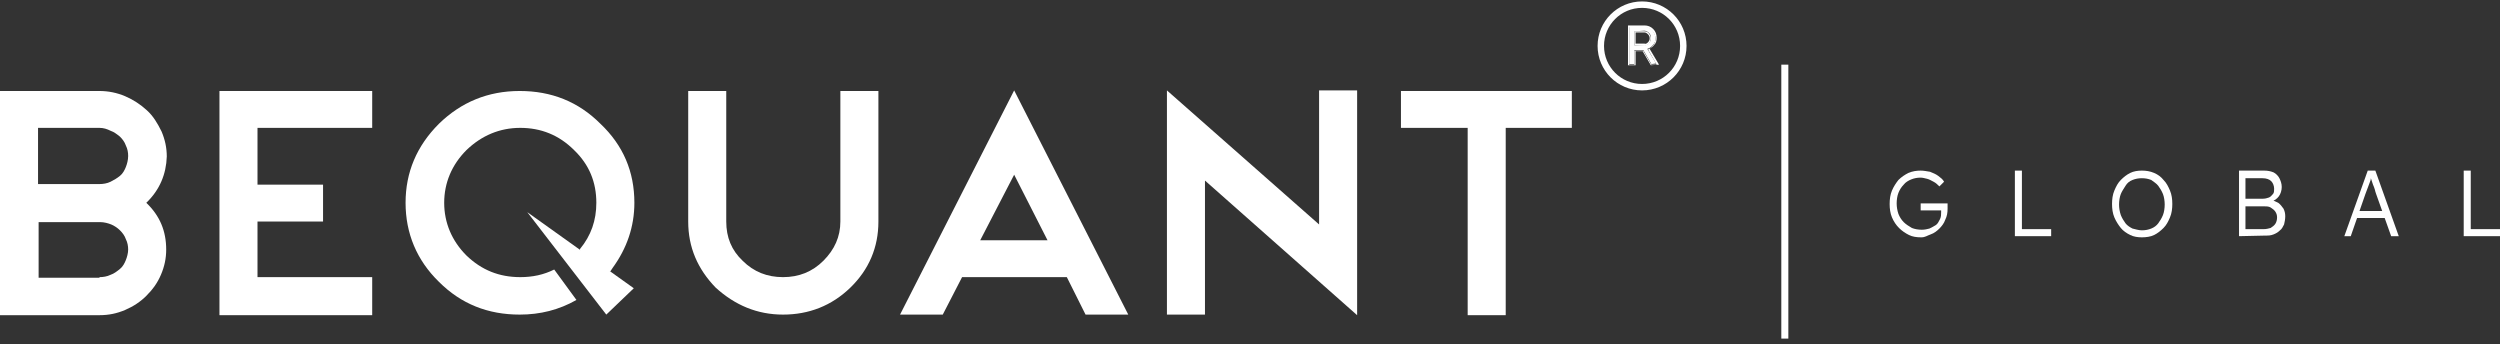
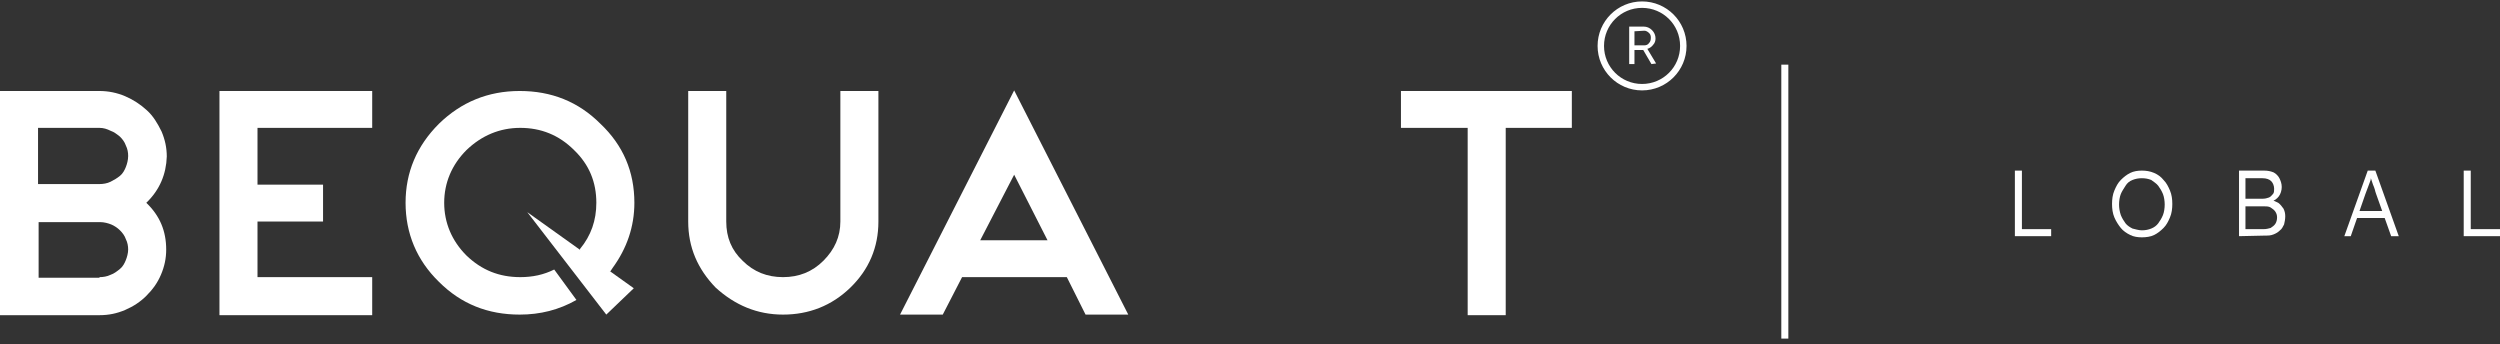
<svg xmlns="http://www.w3.org/2000/svg" width="334" height="46" viewBox="0 0 334 46" fill="none">
  <rect x="0" y="0" width="334" height="46" fill="#333333" stroke="none" />
-   <path d="M256.679 31.708C256.053 31.708 255.506 31.63 255.037 31.395C254.568 31.161 254.099 30.848 253.708 30.457C253.317 30.066 253.004 29.597 252.77 29.049C252.535 28.502 252.457 27.876 252.457 27.251C252.457 26.625 252.535 25.999 252.77 25.452C253.004 24.904 253.317 24.435 253.63 24.044C254.021 23.653 254.49 23.34 254.959 23.106C255.506 22.871 256.053 22.793 256.601 22.793C256.992 22.793 257.383 22.871 257.852 22.949C258.243 23.106 258.633 23.262 258.946 23.497C259.259 23.731 259.572 23.966 259.728 24.279L259.103 24.904C258.868 24.67 258.633 24.435 258.321 24.279C258.008 24.122 257.773 23.966 257.461 23.888C257.148 23.81 256.835 23.731 256.601 23.731C256.132 23.731 255.741 23.81 255.35 23.966C254.959 24.122 254.568 24.357 254.333 24.67C254.021 24.983 253.786 25.374 253.63 25.765C253.473 26.156 253.395 26.703 253.395 27.172C253.395 27.642 253.473 28.111 253.63 28.58C253.786 28.971 254.021 29.362 254.333 29.675C254.646 29.988 255.037 30.222 255.428 30.457C255.819 30.613 256.288 30.692 256.757 30.692C257.148 30.692 257.461 30.613 257.773 30.535C258.086 30.379 258.399 30.222 258.633 30.066C258.868 29.91 259.024 29.597 259.181 29.284C259.337 28.971 259.337 28.658 259.337 28.346V27.876L259.493 28.111H256.601V27.172H260.197C260.197 27.251 260.197 27.329 260.197 27.407C260.197 27.485 260.197 27.563 260.197 27.642C260.197 27.72 260.197 27.798 260.197 27.876C260.197 28.424 260.119 28.893 259.884 29.362C259.728 29.831 259.415 30.222 259.103 30.535C258.79 30.848 258.399 31.161 257.93 31.317C257.461 31.474 257.226 31.708 256.679 31.708Z" fill="white" />
  <path d="M269.188 31.552V22.793H270.126V30.613H274.035V31.552H269.188Z" fill="white" />
  <path d="M286.155 31.708C285.608 31.708 285.061 31.63 284.592 31.395C284.123 31.161 283.653 30.848 283.341 30.457C283.028 30.066 282.715 29.597 282.481 29.049C282.246 28.502 282.168 27.876 282.168 27.251C282.168 26.625 282.246 25.999 282.481 25.452C282.715 24.904 282.95 24.435 283.341 24.044C283.732 23.653 284.123 23.34 284.592 23.106C285.061 22.871 285.608 22.793 286.155 22.793C286.703 22.793 287.25 22.871 287.797 23.106C288.344 23.34 288.735 23.653 289.048 24.044C289.439 24.435 289.674 24.904 289.908 25.452C290.143 25.999 290.221 26.625 290.221 27.251C290.221 27.876 290.143 28.502 289.908 29.049C289.674 29.597 289.439 30.066 289.048 30.457C288.657 30.848 288.266 31.161 287.797 31.395C287.328 31.63 286.703 31.708 286.155 31.708ZM286.155 30.77C286.624 30.77 287.015 30.692 287.406 30.535C287.797 30.379 288.11 30.144 288.344 29.831C288.579 29.518 288.813 29.128 288.97 28.736C289.126 28.346 289.204 27.798 289.204 27.329C289.204 26.86 289.126 26.312 288.97 25.921C288.813 25.53 288.579 25.139 288.344 24.826C288.11 24.514 287.719 24.279 287.406 24.044C287.015 23.888 286.624 23.81 286.155 23.81C285.686 23.81 285.295 23.888 284.904 24.044C284.513 24.201 284.201 24.435 283.966 24.826C283.732 25.217 283.497 25.53 283.341 25.921C283.184 26.312 283.106 26.86 283.106 27.329C283.106 27.798 283.184 28.267 283.341 28.736C283.497 29.128 283.732 29.518 283.966 29.831C284.201 30.144 284.592 30.379 284.904 30.535C285.295 30.613 285.686 30.77 286.155 30.77Z" fill="white" />
  <path d="M299.133 31.552V22.793H302.495C302.964 22.793 303.355 22.871 303.746 23.028C304.058 23.184 304.371 23.497 304.527 23.81C304.684 24.122 304.84 24.514 304.84 24.983C304.84 25.452 304.684 25.921 304.449 26.234C304.215 26.547 303.824 26.86 303.355 26.938V26.703C303.746 26.781 304.058 26.938 304.371 27.094C304.684 27.329 304.84 27.563 305.075 27.876C305.231 28.189 305.309 28.502 305.309 28.893C305.309 29.284 305.231 29.675 305.153 29.988C304.997 30.301 304.84 30.613 304.606 30.77C304.371 31.004 304.137 31.161 303.746 31.317C303.355 31.474 303.042 31.474 302.651 31.474L299.133 31.552ZM299.993 26.547H302.338C302.651 26.547 302.886 26.469 303.12 26.39C303.355 26.312 303.511 26.078 303.667 25.921C303.824 25.765 303.824 25.452 303.824 25.217C303.824 24.826 303.667 24.435 303.433 24.201C303.198 23.966 302.807 23.81 302.26 23.81H299.993V26.547ZM299.993 30.613H302.416C302.807 30.613 303.042 30.535 303.355 30.457C303.589 30.301 303.824 30.144 303.98 29.91C304.137 29.675 304.215 29.362 304.215 29.049C304.215 28.736 304.137 28.502 303.98 28.267C303.824 28.033 303.589 27.876 303.355 27.72C303.12 27.563 302.729 27.563 302.416 27.563H299.993V30.613Z" fill="white" />
  <path d="M313.203 31.552L316.33 22.793H317.347L320.474 31.552H319.458L317.425 25.843C317.347 25.686 317.347 25.53 317.269 25.296C317.19 25.061 317.112 24.826 317.034 24.67C316.956 24.435 316.878 24.201 316.8 23.966C316.721 23.731 316.643 23.575 316.643 23.419H316.878C316.8 23.653 316.721 23.81 316.721 24.044C316.643 24.279 316.565 24.435 316.487 24.67C316.409 24.904 316.33 25.061 316.252 25.296L316.018 25.921L314.063 31.552H313.203ZM314.532 29.128L314.845 28.189H318.754L319.145 29.128H314.532Z" fill="white" />
  <path d="M329.152 31.552V22.793H330.091V30.613H334V31.552H329.152Z" fill="white" />
  <path d="M238.923 8.637H237.984V45.236H238.923V8.637Z" fill="white" />
  <path d="M13.291 37.025C13.76 37.025 14.307 36.947 14.777 36.712C15.246 36.556 15.636 36.243 16.027 35.93C16.418 35.617 16.653 35.148 16.809 34.757C16.966 34.366 17.122 33.819 17.122 33.35C17.122 32.88 17.044 32.411 16.809 31.942C16.653 31.473 16.34 31.082 16.027 30.769C15.715 30.456 15.246 30.143 14.855 29.987C14.464 29.83 13.916 29.674 13.369 29.674H5.16V37.103H13.291V37.025ZM13.291 17.083H5.082V24.591H13.291C13.76 24.591 14.307 24.512 14.777 24.278C15.246 24.043 15.636 23.809 16.027 23.496C16.418 23.183 16.653 22.714 16.809 22.323C16.966 21.932 17.122 21.384 17.122 20.837C17.122 20.368 17.044 19.898 16.809 19.429C16.653 18.96 16.34 18.569 16.027 18.256C15.636 17.943 15.246 17.631 14.777 17.474C14.307 17.239 13.838 17.083 13.291 17.083ZM19.546 27.093C21.344 28.814 22.204 30.847 22.204 33.35C22.204 34.523 21.969 35.617 21.5 36.712C21.031 37.807 20.406 38.667 19.546 39.528C18.764 40.31 17.826 40.935 16.731 41.405C15.636 41.874 14.542 42.108 13.291 42.108H0V12.156H13.291C14.464 12.156 15.636 12.391 16.731 12.86C17.826 13.329 18.764 13.955 19.624 14.737C20.484 15.519 21.031 16.457 21.578 17.552C22.047 18.647 22.282 19.742 22.282 20.915C22.204 23.261 21.344 25.373 19.546 27.093Z" fill="white" />
  <path d="M49.726 12.156V17.083H34.402V24.669H43.159V29.596H34.402V37.025H49.726V42.108H29.32V12.156H49.726Z" fill="white" />
  <path d="M117.355 29.596C117.355 33.037 116.104 36.008 113.602 38.433C111.1 40.857 108.051 42.03 104.611 42.03C101.171 42.03 98.2 40.779 95.62 38.433C93.196 35.93 91.945 33.037 91.945 29.596V12.156H97.027V29.596C97.027 31.707 97.731 33.428 99.216 34.836C100.702 36.321 102.5 37.025 104.611 37.025C106.722 37.025 108.52 36.321 110.006 34.836C111.491 33.35 112.273 31.629 112.273 29.596V12.156H117.355V29.596Z" fill="white" />
  <path d="M130.957 32.098H139.948L135.492 23.34L130.957 32.098ZM142.528 37.025H128.533L125.953 42.03H120.246L135.492 12.078L150.737 42.03H145.03L142.528 37.025Z" fill="white" />
-   <path d="M155.902 12.078L176.23 29.987V12.078H181.312V42.03V41.952V42.108L160.984 24.122V42.03H155.902V12.078Z" fill="white" />
  <path d="M187.168 12.156H209.997V17.083H201.163V42.108H196.081V17.083H187.168V12.156Z" fill="white" />
  <path d="M79.984 36.556L81.547 36.243L81.86 35.774C83.737 33.193 84.753 30.3 84.753 27.093C84.753 22.948 83.268 19.429 80.218 16.536C77.248 13.564 73.651 12.156 69.429 12.156C65.207 12.156 61.611 13.642 58.64 16.536C55.669 19.507 54.184 23.027 54.184 27.093C54.184 31.16 55.669 34.757 58.64 37.651C61.611 40.623 65.207 42.03 69.429 42.03C72.166 42.03 74.668 41.405 77.013 40.075L74.042 36.008C72.635 36.712 71.149 37.025 69.507 37.025C66.693 37.025 64.347 36.087 62.315 34.132C60.36 32.176 59.344 29.752 59.344 27.093C59.344 24.434 60.36 22.01 62.315 20.055C64.347 18.1 66.771 17.083 69.507 17.083C72.244 17.083 74.668 18.022 76.7 20.055C78.733 22.01 79.671 24.356 79.671 27.093C79.671 29.439 78.968 31.473 77.482 33.271L77.638 34.757" fill="white" />
  <path d="M84.675 38.51L81 42.029L70.445 28.344" fill="white" />
  <path fill-rule="evenodd" clip-rule="evenodd" d="M219.379 12.078C222.663 12.078 225.321 9.419 225.321 6.135C225.321 2.85 222.663 0.191 219.379 0.191C216.096 0.191 213.438 2.85 213.438 6.135C213.438 9.419 216.096 12.078 219.379 12.078ZM219.379 11.218C222.194 11.218 224.461 8.95 224.461 6.135C224.461 3.32 222.194 1.052 219.379 1.052C216.565 1.052 214.297 3.32 214.297 6.135C214.297 8.95 216.565 11.218 219.379 11.218Z" fill="white" />
  <path d="M218.364 4.18V6.057H219.693C219.927 6.057 220.162 5.979 220.318 5.744C220.475 5.588 220.553 5.353 220.553 5.041C220.553 4.728 220.475 4.571 220.318 4.415C220.162 4.259 219.927 4.102 219.693 4.102L218.364 4.18ZM220.631 8.56L219.537 6.683H218.364V8.56H217.66V3.555H219.615C220.006 3.555 220.397 3.711 220.709 4.024C221.022 4.337 221.178 4.728 221.178 5.119C221.178 5.432 221.1 5.744 220.866 5.979C220.709 6.214 220.397 6.448 220.084 6.526L221.257 8.482L220.631 8.56Z" fill="white" />
-   <path fill-rule="evenodd" clip-rule="evenodd" d="M218.36 6.057V4.18H219.689C219.924 4.18 220.158 4.259 220.315 4.493C220.471 4.728 220.549 4.884 220.549 5.119C220.549 5.354 220.471 5.588 220.315 5.823C220.158 5.979 219.924 6.136 219.689 6.136L218.36 6.057ZM220.158 5.666C220.315 5.51 220.393 5.354 220.393 5.119C220.393 4.884 220.315 4.728 220.158 4.572C220.002 4.415 219.845 4.337 219.689 4.337H218.516V5.823H219.689C219.845 5.901 220.002 5.823 220.158 5.666ZM220.158 6.605C220.236 6.605 220.236 6.605 220.315 6.527C220.549 6.448 220.706 6.214 220.862 6.057C221.018 5.823 221.175 5.51 221.175 5.197C221.175 4.806 221.018 4.415 220.705 4.102C220.393 3.789 220.002 3.633 219.611 3.633H217.656V8.638H218.36V6.761H219.533L220.627 8.638H221.331L220.158 6.605ZM220.549 8.716L219.455 6.839H218.516V8.716H217.5V3.398H219.689C220.158 3.398 220.549 3.555 220.862 3.868C221.175 4.18 221.331 4.572 221.331 5.041C221.331 5.432 221.253 5.745 221.018 5.979C220.862 6.214 220.627 6.37 220.393 6.527L221.644 8.638L220.549 8.716Z" fill="white" />
</svg>